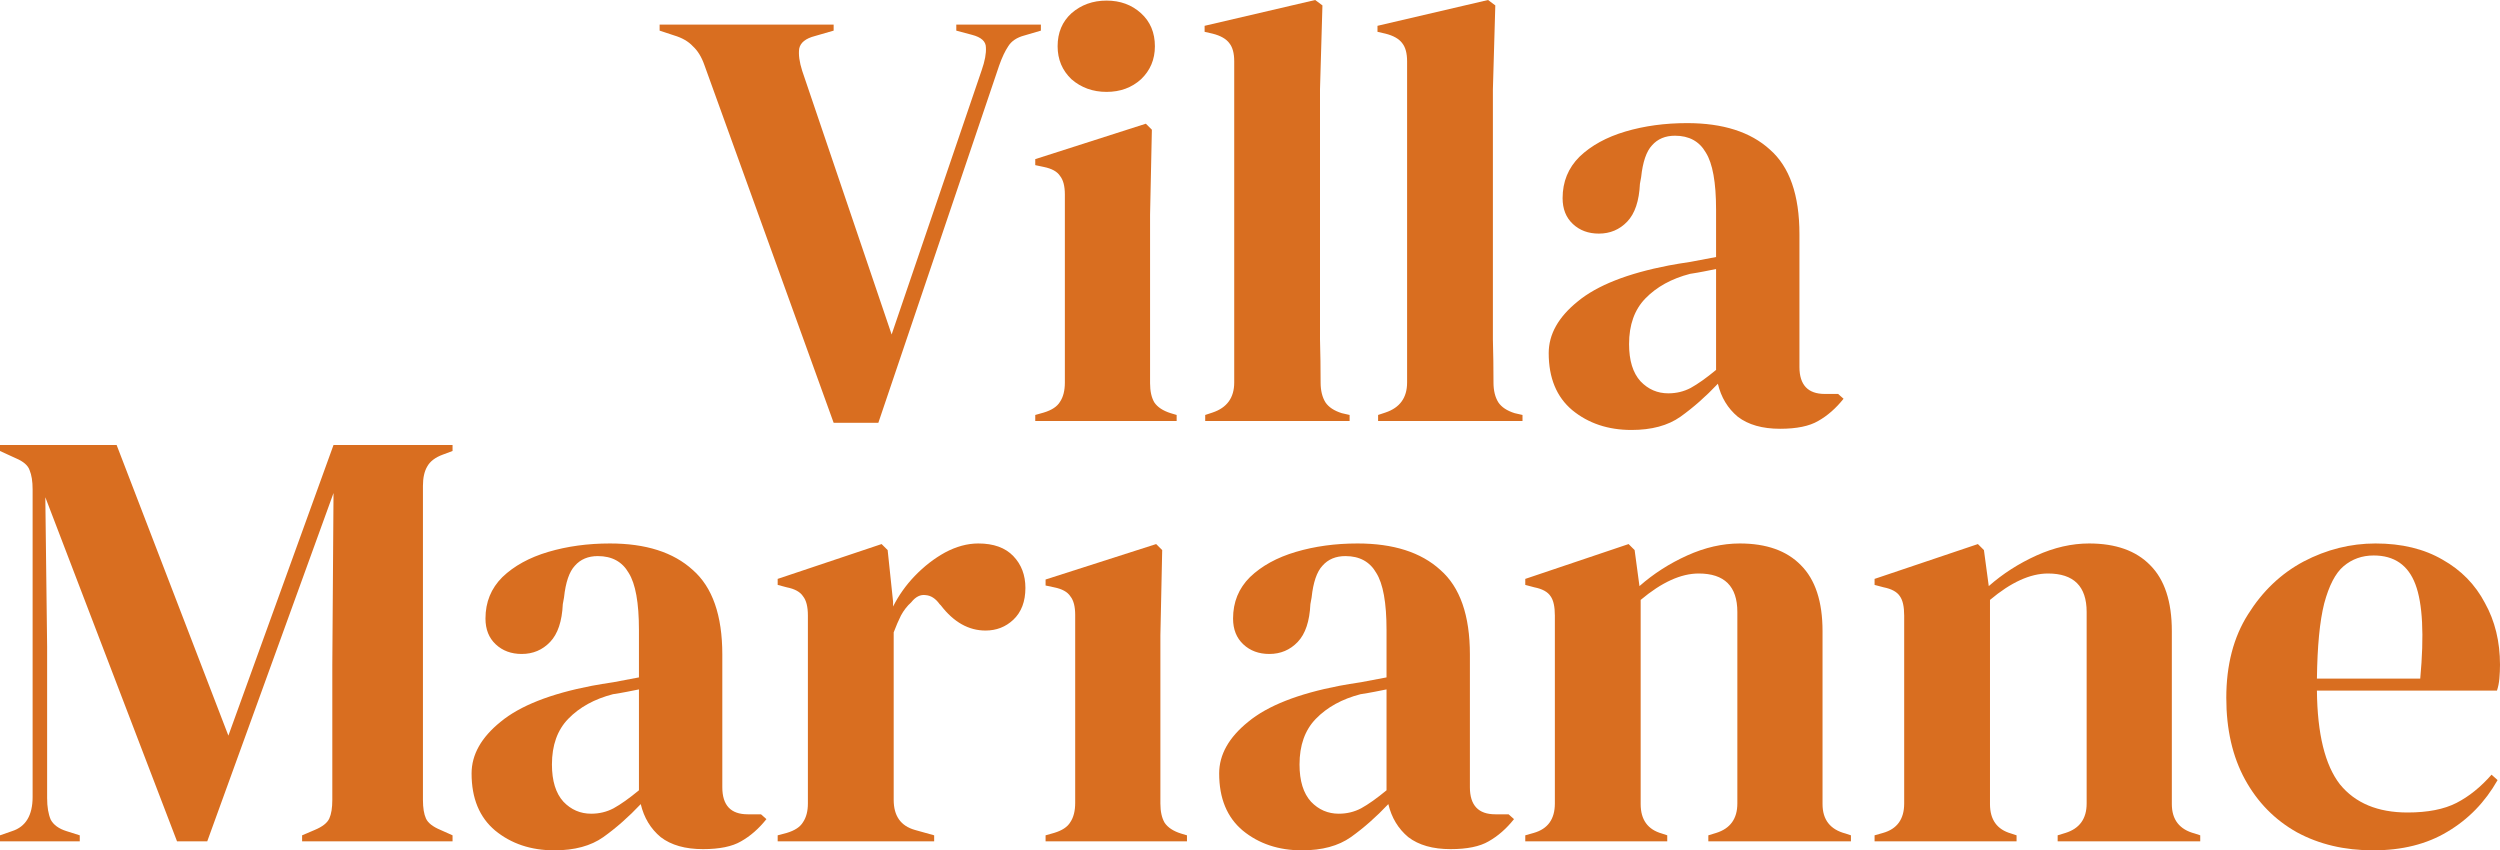
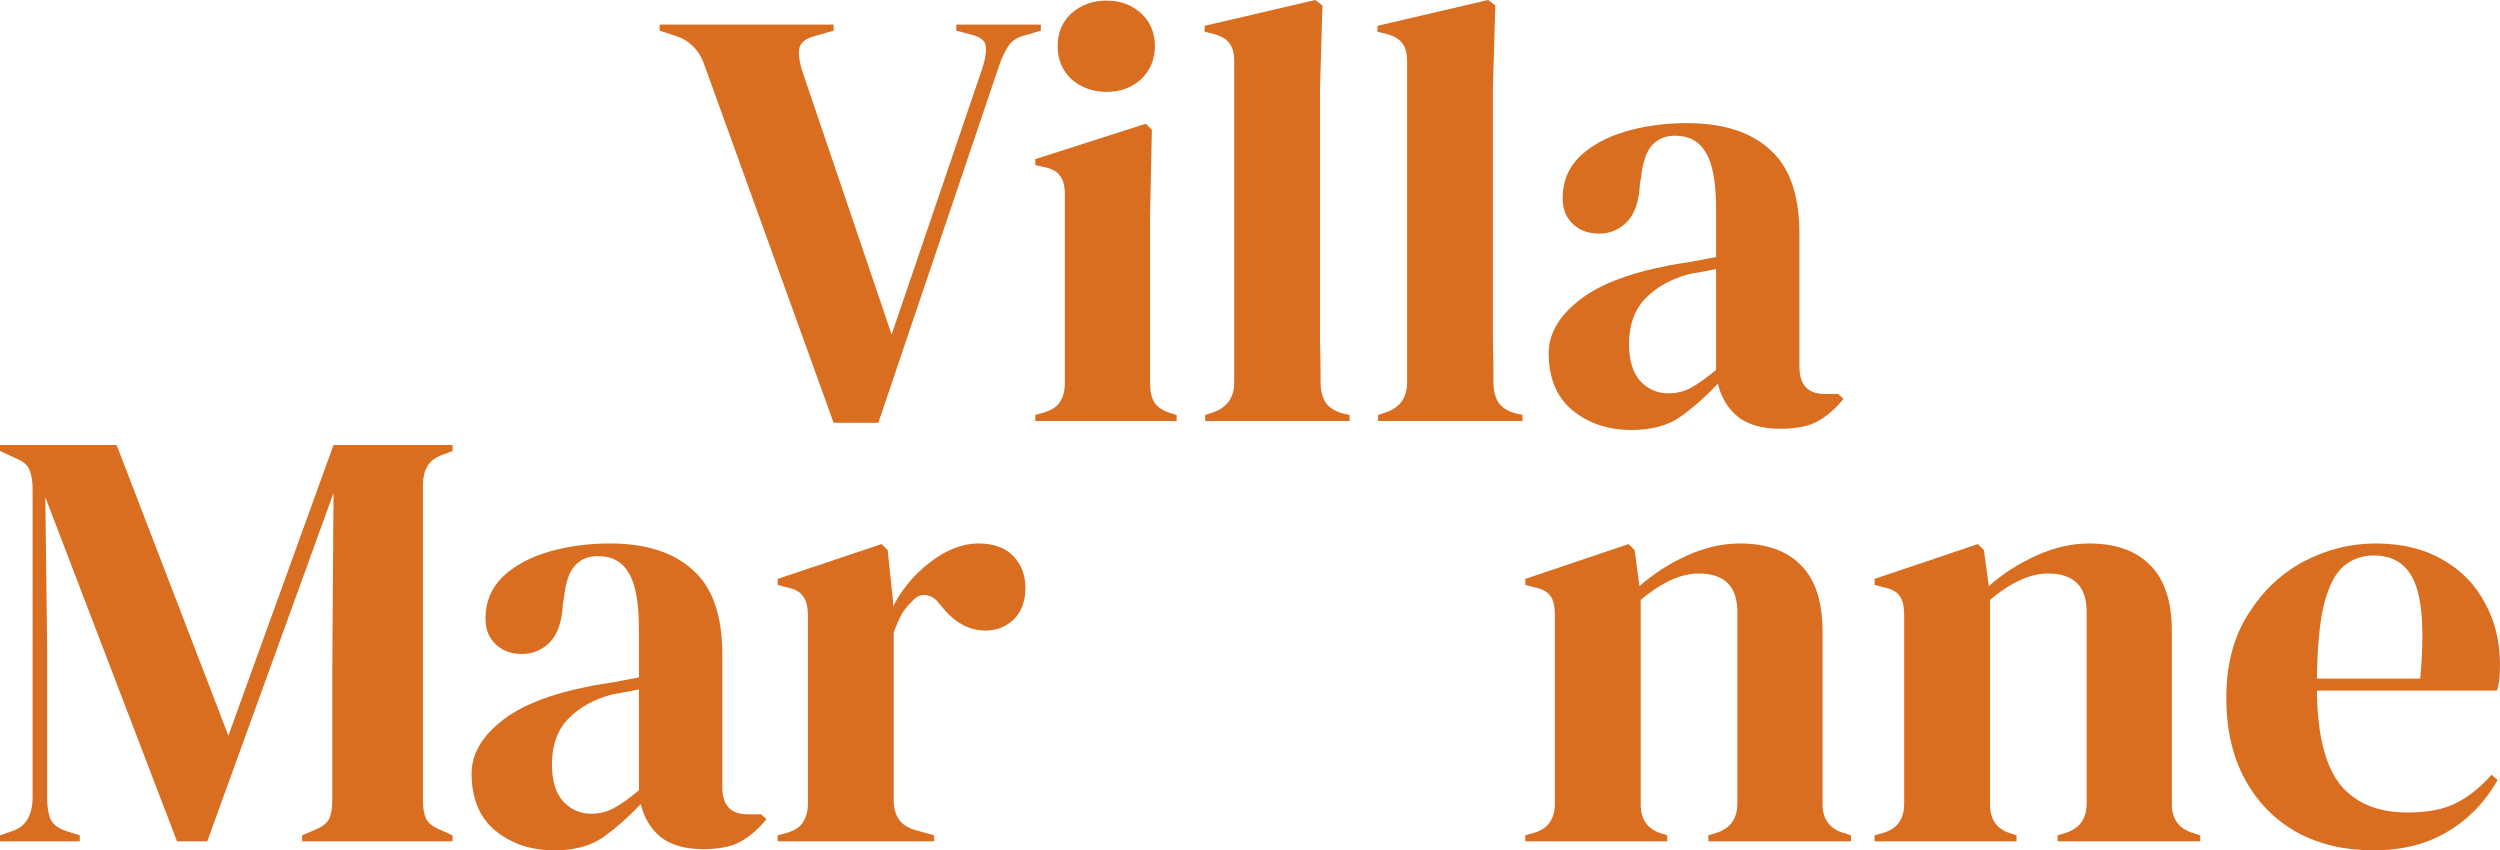
<svg xmlns="http://www.w3.org/2000/svg" width="147" height="50" viewBox="0 0 147 50" fill="none">
  <path d="M49.018 24.859L41.415 3.814C41.249 3.343 41.024 2.978 40.74 2.719C40.479 2.436 40.112 2.225 39.639 2.083L38.786 1.801V1.448H49.018V1.801L47.916 2.119C47.372 2.26 47.064 2.507 46.993 2.86C46.945 3.213 47.005 3.649 47.17 4.167L52.428 19.668L57.722 4.131C57.911 3.59 57.994 3.143 57.971 2.79C57.971 2.436 57.698 2.189 57.154 2.048L56.23 1.801V1.448H61.204V1.801L60.244 2.083C59.794 2.201 59.475 2.413 59.285 2.719C59.096 3.001 58.918 3.378 58.752 3.849L51.647 24.859H49.018Z" fill="#D96E20" />
  <path d="M65.066 5.403C64.26 5.403 63.574 5.155 63.005 4.661C62.46 4.143 62.188 3.496 62.188 2.719C62.188 1.919 62.46 1.271 63.005 0.777C63.574 0.282 64.26 0.035 65.066 0.035C65.871 0.035 66.546 0.282 67.091 0.777C67.635 1.271 67.908 1.919 67.908 2.719C67.908 3.496 67.635 4.143 67.091 4.661C66.546 5.155 65.871 5.403 65.066 5.403ZM60.873 24.753V24.4L61.371 24.259C61.844 24.117 62.164 23.905 62.33 23.623C62.52 23.34 62.614 22.964 62.614 22.493V11.441C62.614 10.946 62.52 10.581 62.33 10.346C62.164 10.087 61.844 9.911 61.371 9.816L60.873 9.71V9.357L67.375 7.274L67.73 7.627L67.624 12.641V22.528C67.624 22.999 67.707 23.376 67.872 23.658C68.062 23.941 68.382 24.152 68.832 24.294L69.187 24.4V24.753H60.873Z" fill="#D96E20" />
  <path d="M70.866 24.753V24.4L71.293 24.259C72.145 23.976 72.572 23.387 72.572 22.493V3.602C72.572 3.131 72.477 2.778 72.287 2.542C72.098 2.283 71.766 2.095 71.293 1.977L70.831 1.871V1.518L77.332 0L77.759 0.318L77.616 5.261V17.338C77.616 18.209 77.616 19.08 77.616 19.951C77.64 20.798 77.652 21.645 77.652 22.493C77.652 22.964 77.747 23.352 77.936 23.658C78.126 23.941 78.445 24.152 78.895 24.294L79.357 24.4V24.753H70.866Z" fill="#D96E20" />
  <path d="M81.032 24.753V24.4L81.458 24.259C82.311 23.976 82.737 23.387 82.737 22.493V3.602C82.737 3.131 82.642 2.778 82.453 2.542C82.263 2.283 81.932 2.095 81.458 1.977L80.996 1.871V1.518L87.498 0L87.924 0.318L87.782 5.261V17.338C87.782 18.209 87.782 19.08 87.782 19.951C87.806 20.798 87.817 21.645 87.817 22.493C87.817 22.964 87.912 23.352 88.102 23.658C88.291 23.941 88.611 24.152 89.061 24.294L89.523 24.4V24.753H81.032Z" fill="#D96E20" />
  <path d="M95.931 25.282C94.557 25.282 93.397 24.894 92.449 24.117C91.525 23.34 91.064 22.222 91.064 20.763C91.064 19.656 91.632 18.644 92.769 17.726C93.906 16.784 95.694 16.078 98.133 15.607C98.512 15.537 98.939 15.466 99.412 15.396C99.886 15.301 100.384 15.207 100.905 15.113V12.323C100.905 10.723 100.703 9.605 100.301 8.969C99.922 8.31 99.318 7.98 98.489 7.98C97.92 7.98 97.47 8.169 97.139 8.545C96.807 8.898 96.594 9.522 96.499 10.417L96.428 10.805C96.381 11.817 96.132 12.559 95.682 13.03C95.232 13.501 94.675 13.736 94.012 13.736C93.397 13.736 92.887 13.548 92.485 13.171C92.082 12.794 91.881 12.288 91.881 11.652C91.881 10.687 92.212 9.875 92.875 9.216C93.562 8.557 94.462 8.063 95.576 7.733C96.689 7.403 97.897 7.239 99.199 7.239C101.307 7.239 102.93 7.757 104.067 8.792C105.227 9.805 105.807 11.464 105.807 13.771V21.575C105.807 22.634 106.305 23.164 107.3 23.164H108.081L108.401 23.446C107.951 24.011 107.453 24.447 106.909 24.753C106.388 25.059 105.642 25.212 104.67 25.212C103.628 25.212 102.799 24.977 102.184 24.506C101.591 24.011 101.201 23.364 101.011 22.564C100.301 23.317 99.566 23.964 98.808 24.506C98.074 25.023 97.115 25.282 95.931 25.282ZM98.098 23.128C98.572 23.128 99.01 23.023 99.412 22.811C99.839 22.575 100.336 22.222 100.905 21.751V15.819C100.668 15.866 100.431 15.913 100.194 15.96C99.957 16.008 99.685 16.055 99.377 16.102C98.287 16.384 97.411 16.867 96.748 17.549C96.108 18.209 95.789 19.103 95.789 20.233C95.789 21.198 96.014 21.928 96.464 22.422C96.914 22.893 97.458 23.128 98.098 23.128Z" fill="#D96E20" />
  <path d="M0 49.47V49.117L0.711 48.87C1.516 48.611 1.918 47.94 1.918 46.857V28.778C1.918 28.307 1.859 27.931 1.741 27.648C1.646 27.366 1.374 27.13 0.924 26.942L0 26.518V26.165H6.857L13.429 43.256L19.611 26.165H26.61V26.518L26.041 26.73C25.591 26.895 25.284 27.13 25.118 27.436C24.952 27.719 24.869 28.096 24.869 28.566V47.034C24.869 47.505 24.928 47.87 25.047 48.129C25.165 48.388 25.449 48.611 25.899 48.799L26.61 49.117V49.47H17.764V49.117L18.51 48.799C18.96 48.611 19.244 48.388 19.362 48.129C19.481 47.87 19.54 47.505 19.54 47.034V39.089L19.611 28.99L12.186 49.47H10.409L2.665 29.237L2.771 38.03V46.928C2.771 47.446 2.842 47.87 2.984 48.199C3.15 48.505 3.458 48.729 3.908 48.87L4.69 49.117V49.47H0Z" fill="#D96E20" />
  <path d="M32.596 50C31.222 50 30.061 49.612 29.114 48.835C28.19 48.058 27.729 46.94 27.729 45.48C27.729 44.374 28.297 43.362 29.434 42.444C30.571 41.502 32.359 40.796 34.798 40.325C35.177 40.254 35.604 40.184 36.077 40.113C36.551 40.019 37.048 39.925 37.57 39.831V37.041C37.57 35.44 37.368 34.322 36.966 33.686C36.587 33.027 35.983 32.698 35.154 32.698C34.585 32.698 34.135 32.886 33.804 33.263C33.472 33.616 33.259 34.24 33.164 35.134L33.093 35.523C33.046 36.535 32.797 37.276 32.347 37.747C31.897 38.218 31.34 38.453 30.677 38.453C30.061 38.453 29.552 38.265 29.15 37.888C28.747 37.512 28.546 37.006 28.546 36.37C28.546 35.405 28.877 34.593 29.54 33.934C30.227 33.275 31.127 32.78 32.24 32.451C33.354 32.121 34.562 31.956 35.864 31.956C37.972 31.956 39.595 32.474 40.731 33.51C41.892 34.522 42.472 36.182 42.472 38.489V46.292C42.472 47.352 42.97 47.881 43.965 47.881H44.746L45.066 48.164C44.616 48.729 44.118 49.164 43.574 49.47C43.053 49.776 42.306 49.929 41.336 49.929C40.293 49.929 39.464 49.694 38.849 49.223C38.256 48.729 37.866 48.081 37.676 47.281C36.966 48.034 36.231 48.682 35.473 49.223C34.739 49.741 33.78 50 32.596 50ZM34.763 47.846C35.237 47.846 35.675 47.74 36.077 47.528C36.504 47.293 37.001 46.94 37.57 46.469V40.537C37.333 40.584 37.096 40.631 36.859 40.678C36.622 40.725 36.35 40.772 36.042 40.819C34.952 41.102 34.076 41.584 33.413 42.267C32.773 42.926 32.454 43.821 32.454 44.951C32.454 45.916 32.679 46.645 33.129 47.14C33.579 47.611 34.123 47.846 34.763 47.846Z" fill="#D96E20" />
  <path d="M45.727 49.47V49.117L46.26 48.976C46.734 48.835 47.054 48.623 47.22 48.34C47.409 48.058 47.504 47.693 47.504 47.246V36.194C47.504 35.676 47.409 35.299 47.22 35.064C47.054 34.805 46.734 34.628 46.26 34.534L45.727 34.393V34.039L51.838 31.991L52.194 32.345L52.513 35.381V35.664C52.845 35.005 53.271 34.404 53.792 33.863C54.337 33.298 54.929 32.839 55.569 32.486C56.232 32.133 56.883 31.956 57.523 31.956C58.423 31.956 59.109 32.203 59.583 32.698C60.057 33.192 60.294 33.816 60.294 34.569C60.294 35.37 60.057 35.993 59.583 36.441C59.133 36.864 58.588 37.076 57.949 37.076C56.954 37.076 56.078 36.582 55.32 35.593L55.249 35.523C55.012 35.193 54.74 35.017 54.432 34.993C54.124 34.946 53.84 35.087 53.579 35.417C53.342 35.629 53.141 35.888 52.975 36.194C52.833 36.476 52.691 36.806 52.549 37.182V47.034C52.549 47.975 52.963 48.564 53.792 48.799L54.929 49.117V49.47H45.727Z" fill="#D96E20" />
-   <path d="M61.48 49.47V49.117L61.978 48.976C62.452 48.835 62.771 48.623 62.937 48.34C63.127 48.058 63.221 47.681 63.221 47.211V36.158C63.221 35.664 63.127 35.299 62.937 35.064C62.771 34.805 62.452 34.628 61.978 34.534L61.48 34.428V34.075L67.982 31.991L68.337 32.345L68.231 37.359V47.246C68.231 47.717 68.314 48.093 68.479 48.376C68.669 48.658 68.989 48.87 69.439 49.011L69.794 49.117V49.47H61.48Z" fill="#D96E20" />
-   <path d="M76.554 50C75.18 50 74.019 49.612 73.072 48.835C72.148 48.058 71.687 46.94 71.687 45.48C71.687 44.374 72.255 43.362 73.392 42.444C74.529 41.502 76.317 40.796 78.757 40.325C79.135 40.254 79.562 40.184 80.035 40.113C80.509 40.019 81.007 39.925 81.528 39.831V37.041C81.528 35.44 81.326 34.322 80.924 33.686C80.545 33.027 79.941 32.698 79.112 32.698C78.543 32.698 78.093 32.886 77.762 33.263C77.43 33.616 77.217 34.24 77.122 35.134L77.051 35.523C77.004 36.535 76.755 37.276 76.305 37.747C75.855 38.218 75.299 38.453 74.635 38.453C74.019 38.453 73.51 38.265 73.108 37.888C72.705 37.512 72.504 37.006 72.504 36.37C72.504 35.405 72.835 34.593 73.499 33.934C74.185 33.275 75.085 32.78 76.198 32.451C77.312 32.121 78.52 31.956 79.822 31.956C81.93 31.956 83.553 32.474 84.69 33.51C85.85 34.522 86.43 36.182 86.43 38.489V46.292C86.43 47.352 86.928 47.881 87.923 47.881H88.704L89.024 48.164C88.574 48.729 88.076 49.164 87.532 49.47C87.011 49.776 86.265 49.929 85.293 49.929C84.251 49.929 83.422 49.694 82.807 49.223C82.215 48.729 81.824 48.081 81.634 47.281C80.924 48.034 80.189 48.682 79.431 49.223C78.697 49.741 77.738 50 76.554 50ZM78.721 47.846C79.195 47.846 79.633 47.74 80.035 47.528C80.462 47.293 80.959 46.94 81.528 46.469V40.537C81.291 40.584 81.054 40.631 80.817 40.678C80.58 40.725 80.308 40.772 80 40.819C78.91 41.102 78.034 41.584 77.371 42.267C76.731 42.926 76.412 43.821 76.412 44.951C76.412 45.916 76.637 46.645 77.087 47.14C77.537 47.611 78.082 47.846 78.721 47.846Z" fill="#D96E20" />
  <path d="M89.686 49.47V49.117L90.183 48.976C91.012 48.741 91.426 48.164 91.426 47.246V36.194C91.426 35.676 91.344 35.299 91.178 35.064C91.012 34.805 90.692 34.628 90.219 34.534L89.686 34.393V34.039L95.761 31.991L96.116 32.345L96.4 34.463C97.229 33.733 98.165 33.133 99.207 32.662C100.249 32.192 101.279 31.956 102.298 31.956C103.861 31.956 105.057 32.38 105.886 33.227C106.739 34.075 107.165 35.37 107.165 37.112V47.281C107.165 48.199 107.615 48.776 108.515 49.011L108.835 49.117V49.47H100.45V49.117L100.912 48.976C101.741 48.717 102.156 48.14 102.156 47.246V35.982C102.156 34.475 101.398 33.722 99.882 33.722C98.84 33.722 97.703 34.24 96.471 35.275V47.281C96.471 48.199 96.886 48.776 97.715 49.011L98.034 49.117V49.47H89.686Z" fill="#D96E20" />
  <path d="M110.225 49.47V49.117L110.722 48.976C111.551 48.741 111.966 48.164 111.966 47.246V36.194C111.966 35.676 111.883 35.299 111.717 35.064C111.551 34.805 111.231 34.628 110.758 34.534L110.225 34.393V34.039L116.3 31.991L116.655 32.345L116.939 34.463C117.768 33.733 118.704 33.133 119.746 32.662C120.788 32.192 121.819 31.956 122.837 31.956C124.4 31.956 125.596 32.38 126.425 33.227C127.278 34.075 127.704 35.37 127.704 37.112V47.281C127.704 48.199 128.154 48.776 129.054 49.011L129.374 49.117V49.47H120.99V49.117L121.451 48.976C122.28 48.717 122.695 48.14 122.695 47.246V35.982C122.695 34.475 121.937 33.722 120.421 33.722C119.379 33.722 118.242 34.24 117.011 35.275V47.281C117.011 48.199 117.425 48.776 118.254 49.011L118.574 49.117V49.47H110.225Z" fill="#D96E20" />
  <path d="M139.681 31.956C141.221 31.956 142.535 32.274 143.625 32.91C144.714 33.522 145.543 34.369 146.112 35.452C146.704 36.511 147 37.724 147 39.089C147 39.348 146.988 39.619 146.964 39.901C146.941 40.16 146.893 40.395 146.822 40.607H136.235C136.259 43.15 136.709 44.986 137.585 46.116C138.485 47.222 139.812 47.775 141.564 47.775C142.749 47.775 143.708 47.587 144.442 47.211C145.176 46.834 145.863 46.281 146.503 45.551L146.858 45.869C146.124 47.163 145.141 48.176 143.909 48.905C142.701 49.635 141.245 50 139.539 50C137.858 50 136.365 49.647 135.063 48.941C133.76 48.211 132.742 47.175 132.007 45.833C131.273 44.492 130.906 42.891 130.906 41.031C130.906 39.101 131.332 37.465 132.185 36.123C133.038 34.758 134.127 33.722 135.454 33.016C136.804 32.309 138.213 31.956 139.681 31.956ZM139.575 32.662C138.888 32.662 138.296 32.874 137.798 33.298C137.325 33.698 136.946 34.428 136.662 35.487C136.401 36.523 136.259 37.994 136.235 39.901H142.31C142.547 37.335 142.453 35.487 142.026 34.357C141.6 33.227 140.783 32.662 139.575 32.662Z" fill="#D96E20" />
</svg>